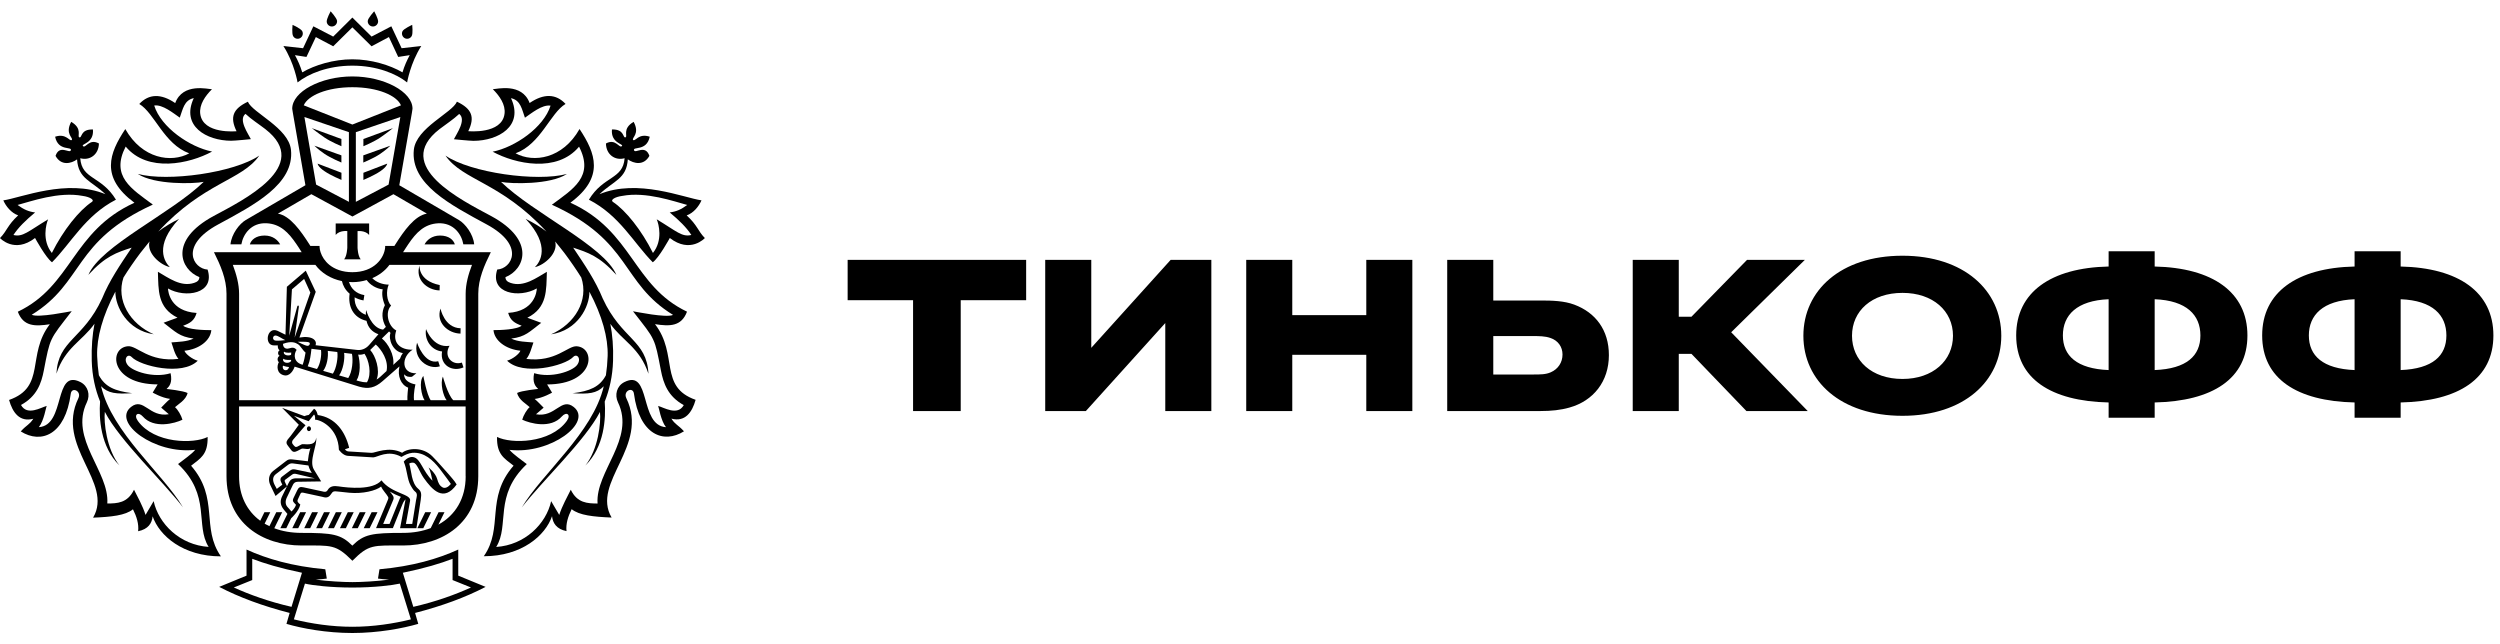
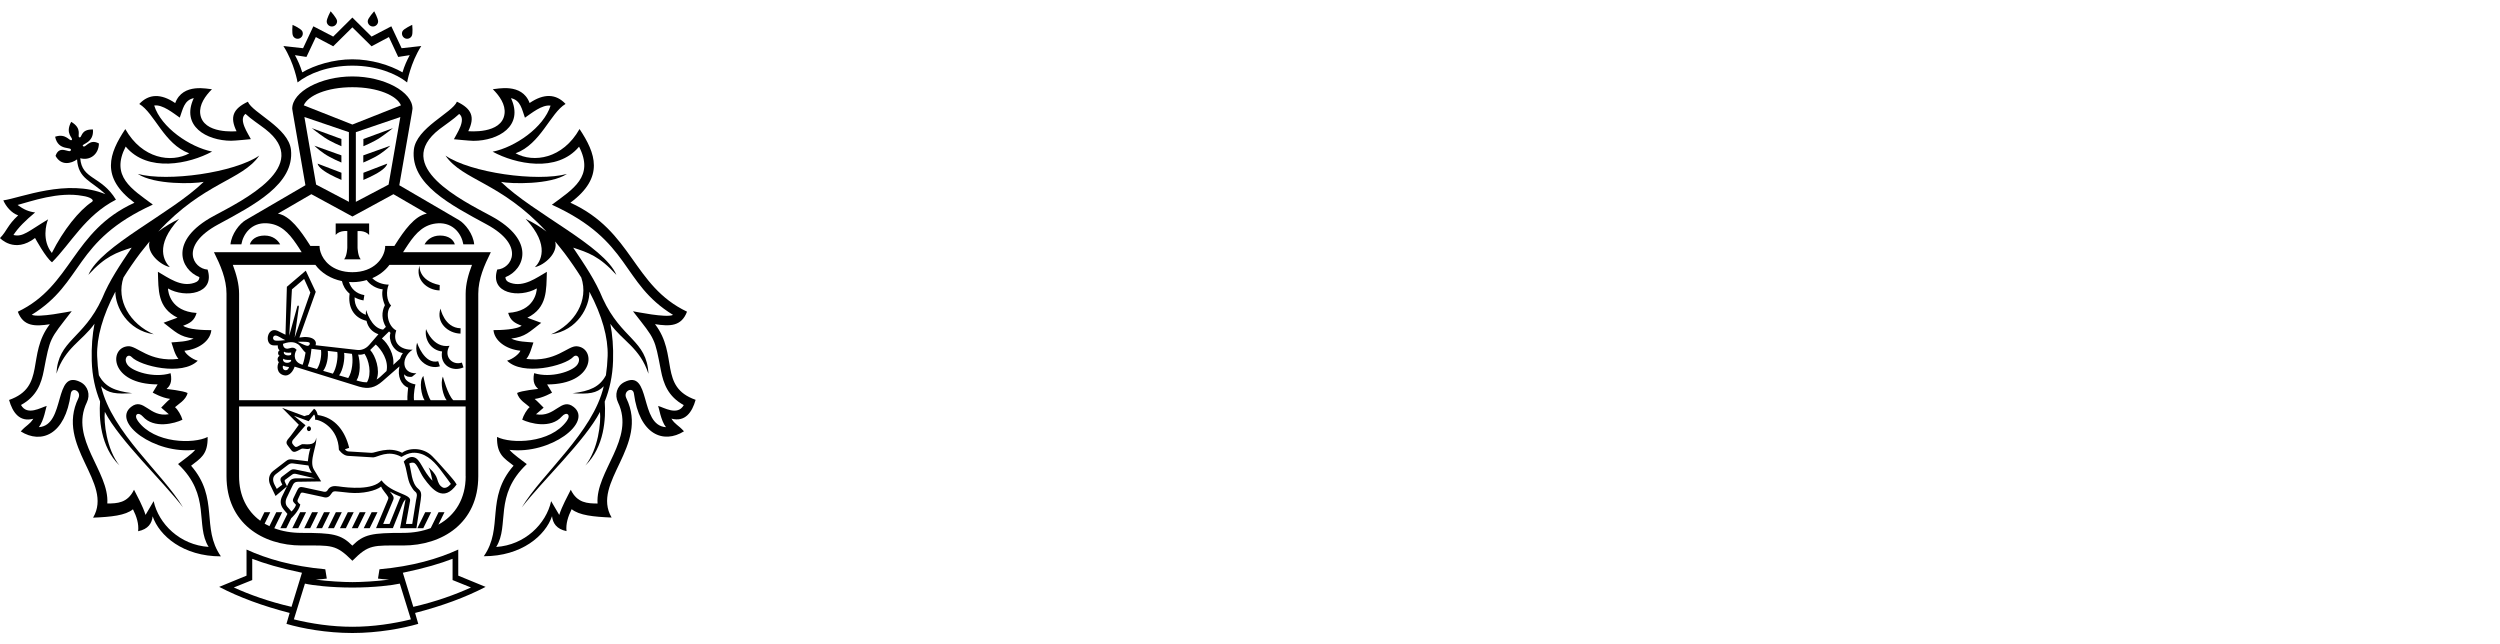
<svg xmlns="http://www.w3.org/2000/svg" width="198" height="51" viewBox="0 0 198 51" fill="none">
  <path fill-rule="evenodd" clip-rule="evenodd" d="M15.135 36.885C15.867 36.304 16.474 36.014 16.444 34.608C15.345 35.171 12.227 35.141 10.923 33.345C10.556 32.834 10.948 32.577 11.304 32.98C12.196 33.992 13.848 33.533 14.45 33.243C14.353 32.895 14.086 32.441 13.862 32.248C14.088 32.027 14.726 31.695 14.856 31.126C14.516 30.941 13.193 30.808 13.193 30.808C13.406 30.604 13.671 30.319 13.511 29.559C12.161 29.974 10.49 29.41 10.111 28.91C9.739 28.418 10.12 27.957 10.435 28.283C11.108 28.99 14.428 29.8 15.662 28.57C15.204 28.443 14.699 28.034 14.608 27.78C15.751 27.664 16.662 26.99 16.737 26.149C16.104 26.149 14.911 26.103 14.503 25.799C15.049 25.597 15.397 25.398 15.571 24.785C13.481 24.657 13.315 23.104 13.304 22.848C14.665 23.632 17.063 23.284 16.441 21.35C15.309 21.289 14.168 19.457 17.281 17.774C20.112 16.241 23.329 14.588 23.045 11.866C22.86 10.125 19.996 8.937 19.631 8.056C18.435 8.625 18.195 9.285 18.734 10.393C18.734 10.393 16.068 10.659 15.859 9.017C15.768 8.282 16.259 7.594 16.787 7.066C16.488 7.066 14.48 6.528 13.876 8.164C12.752 7.395 11.788 7.423 11.031 8.235C12.241 8.954 12.989 11.419 14.989 12.145C13.566 12.916 11.266 12.593 9.924 10.222C8.653 12.137 7.921 14.033 10.647 16.058C5.69 18.316 5.726 22.632 1.412 24.688C1.848 25.862 2.771 25.862 3.947 25.68C2.083 28.103 3.671 30.64 0.719 31.676C0.995 32.665 1.55 33.456 2.638 33.165C2.329 33.649 2.125 33.638 1.644 34.168C3.257 35.185 5.171 34.45 5.604 31.187C5.682 30.604 6.482 30.969 6.206 31.541C4.367 35.346 9.018 38.208 7.372 40.999C8.822 40.938 9.929 40.825 10.531 40.336C10.827 40.922 11.006 41.502 10.94 42.074C11.741 41.911 12.034 41.439 12.089 40.892C12.614 42.425 14.492 44.064 17.496 44.064C15.903 41.787 17.386 39.479 15.135 36.885ZM12.169 39.69L11.528 40.781C11.299 40.062 10.882 39.316 10.614 38.786C10.098 39.85 9.283 39.872 8.499 39.877C8.673 37.33 5.472 34.768 6.88 31.861C7.162 31.281 6.977 30.568 6.372 30.261C4.226 29.172 5.22 33.693 3.077 33.831C3.486 33.315 3.641 32.243 3.701 32.148C3.246 32.267 2.155 32.964 1.663 32.074C2.917 31.392 3.276 30.363 3.472 29.333C3.721 28.029 3.837 27.423 4.088 26.887C4.353 26.315 4.776 25.818 5.682 24.644C5.466 24.674 3.055 25.185 2.511 24.931C6.684 22.366 5.745 19.109 12.105 16.205C10.437 14.964 8.733 13.975 9.954 11.607C11.697 13.701 15.008 12.977 16.798 12.004C15.03 11.651 12.752 10.092 12.213 8.357C12.879 8.255 13.743 8.979 14.238 9.316C14.478 8.675 14.572 7.931 15.348 7.771C14.312 9.984 16.356 11.139 18.306 11.148C18.609 11.148 19.869 11.021 19.869 11.021C19.667 10.606 18.852 9.473 19.443 9.017C19.921 9.465 20.49 9.821 21.006 10.219C24.798 13.154 19.206 15.873 16.919 17.108C13.332 19.048 14.293 21.358 15.79 21.947C15.784 22.206 15.624 22.322 15.375 22.405C14.326 22.753 13.343 22.005 12.506 21.524C12.556 22.972 12.456 24.364 14.058 25.16L12.956 25.561C13.903 26.282 14.193 26.664 15.334 26.813C14.801 27.073 14.141 27.067 13.575 27.119C13.718 27.52 13.834 28.064 14.132 28.424C11.799 28.7 10.863 27.368 10.139 27.421C8.598 27.537 8.695 30.438 12.486 30.444L12.094 31.093C12.094 31.093 12.812 31.513 13.473 31.593C13.221 31.797 12.978 32.074 12.765 32.284L13.37 32.806C11.821 33.083 11.385 31.436 10.379 32.229C8.847 33.444 12.224 36.006 15.461 35.625C15.19 35.973 14.428 36.487 14.102 36.752C16.74 39.245 15.439 41.593 16.524 43.315C14.249 43.166 12.564 41.494 12.169 39.69Z" fill="black" />
  <path fill-rule="evenodd" clip-rule="evenodd" d="M8.004 30.587C8.553 31.159 9.216 31.22 10.473 31.14C9.089 30.971 8.313 30.634 7.83 29.717C7.761 29.242 7.714 28.733 7.694 28.192C7.65 26.735 8.131 25 9.136 23.099C9.131 24.29 10.072 26.163 12.18 26.476C10.285 25.647 9.172 23.782 9.78 21.977C10.175 21.347 10.619 20.695 11.116 20.035C11.365 19.717 11.608 19.407 11.845 19.123C11.591 20.043 12.704 20.993 13.45 21.154C13.047 20.758 12.18 19.479 14.182 17.338C13.624 17.603 13.005 17.976 12.536 18.341C16.17 14.411 19.161 14.301 20.534 12.322C18.545 13.682 13.279 14.417 10.912 13.773C12.218 14.646 15.364 14.566 16.134 14.403C13.572 16.898 7.971 19.476 6.999 21.77C8.363 20.272 9.247 19.998 10.429 19.614C9.498 21.004 8.661 22.226 8.084 23.643C6.593 26.882 4.599 26.923 4.469 29.593C5.148 27.523 6.529 26.998 7.485 25.638C7.316 26.506 7.236 27.468 7.266 28.578C7.3 29.786 7.543 30.847 7.926 31.798C7.83 33.118 7.946 35.373 9.459 36.863C8.432 35.561 8.211 33.445 8.302 32.618C9.487 34.904 12.865 38.065 14.497 40.187C12.865 37.46 8.863 34.271 8.004 30.587Z" fill="black" />
  <path fill-rule="evenodd" clip-rule="evenodd" d="M45.395 19.614C46.568 20.001 47.455 20.274 48.819 21.772C47.853 19.478 42.243 16.9 39.681 14.405C40.451 14.565 43.599 14.648 44.903 13.775C42.539 14.419 37.272 13.684 35.281 12.324C36.657 14.303 39.645 14.413 43.282 18.343C42.815 17.978 42.197 17.605 41.636 17.34C43.635 19.481 42.771 20.763 42.365 21.158C43.111 20.998 44.224 20.048 43.97 19.128C44.21 19.412 44.453 19.722 44.702 20.039C45.201 20.703 45.643 21.352 46.038 21.982C46.646 23.789 45.53 25.654 43.641 26.48C45.748 26.171 46.693 24.295 46.682 23.104C47.69 25.005 48.17 26.74 48.126 28.197C48.107 28.738 48.06 29.244 47.988 29.722C47.502 30.639 46.726 30.976 45.345 31.145C46.604 31.222 47.264 31.164 47.817 30.592C46.958 34.276 42.956 37.465 41.321 40.195C42.956 38.072 46.328 34.911 47.518 32.626C47.609 33.452 47.389 35.569 46.361 36.87C47.875 35.381 47.991 33.126 47.894 31.805C48.275 30.855 48.515 29.794 48.554 28.586C48.59 27.475 48.504 26.511 48.339 25.646C49.297 27.006 50.675 27.53 51.357 29.6C51.227 26.928 49.233 26.887 47.739 23.648C47.159 22.222 46.325 21.001 45.395 19.614Z" fill="black" />
  <path fill-rule="evenodd" clip-rule="evenodd" d="M51.876 25.673C53.05 25.858 53.972 25.858 54.411 24.684C50.097 22.628 50.133 18.314 45.176 16.054C47.902 14.031 47.167 12.133 45.9 10.218C44.56 12.589 42.251 12.912 40.834 12.141C42.828 11.415 43.583 8.95 44.792 8.231C44.035 7.419 43.069 7.391 41.945 8.159C41.337 6.524 39.332 7.063 39.031 7.063C39.556 7.588 40.053 8.276 39.959 9.013C39.752 10.655 37.087 10.389 37.087 10.389C37.625 9.281 37.385 8.621 36.189 8.052C35.825 8.933 32.964 10.121 32.776 11.862C32.489 14.584 35.711 16.237 38.539 17.77C41.652 19.453 40.511 21.288 39.382 21.346C38.755 23.28 41.152 23.628 42.516 22.843C42.511 23.1 42.337 24.653 40.246 24.78C40.423 25.394 40.768 25.593 41.315 25.794C40.906 26.101 39.713 26.146 39.084 26.146C39.158 26.985 40.072 27.663 41.216 27.776C41.124 28.03 40.616 28.439 40.161 28.566C41.395 29.796 44.715 28.986 45.389 28.279C45.698 27.953 46.076 28.414 45.706 28.906C45.325 29.409 43.657 29.973 42.304 29.555C42.149 30.312 42.409 30.6 42.621 30.804C42.621 30.804 41.298 30.937 40.956 31.122C41.086 31.691 41.727 32.02 41.95 32.244C41.724 32.438 41.456 32.891 41.359 33.239C41.967 33.532 43.618 33.988 44.505 32.976C44.864 32.576 45.256 32.83 44.889 33.341C43.585 35.137 40.467 35.165 39.365 34.604C39.335 36.01 39.942 36.301 40.674 36.881C38.421 39.475 39.909 41.783 38.316 44.054C41.318 44.054 43.196 42.416 43.721 40.882C43.781 41.426 44.069 41.902 44.867 42.065C44.806 41.493 44.983 40.912 45.275 40.327C45.883 40.816 46.99 40.929 48.44 40.99C46.797 38.199 51.448 35.336 49.603 31.531C49.33 30.959 50.13 30.594 50.208 31.177C50.639 34.441 52.555 35.176 54.171 34.159C53.685 33.629 53.483 33.64 53.174 33.156C54.262 33.446 54.815 32.656 55.093 31.666C52.155 30.633 53.743 28.096 51.876 25.673ZM52.124 32.15C52.182 32.244 52.334 33.316 52.746 33.833C50.6 33.695 51.594 29.174 49.448 30.263C48.843 30.567 48.664 31.28 48.943 31.863C50.346 34.77 47.148 37.331 47.327 39.879C46.538 39.873 45.717 39.851 45.206 38.787C44.944 39.318 44.522 40.064 44.292 40.782L43.651 39.691C43.254 41.498 41.569 43.167 39.299 43.319C40.379 41.6 39.081 39.252 41.721 36.757C41.39 36.491 40.63 35.977 40.357 35.629C43.596 36.01 46.971 33.449 45.438 32.233C44.436 31.44 43.994 33.087 42.45 32.81L43.055 32.288C42.842 32.078 42.596 31.805 42.345 31.597C43.005 31.517 43.723 31.097 43.723 31.097L43.331 30.448C47.123 30.442 47.214 27.541 45.681 27.425C44.961 27.372 44.022 28.707 41.688 28.428C41.983 28.069 42.105 27.524 42.248 27.124C41.685 27.071 41.019 27.077 40.489 26.817C41.63 26.671 41.917 26.286 42.864 25.568L41.765 25.165C43.364 24.366 43.262 22.976 43.312 21.528C42.478 22.009 41.489 22.755 40.448 22.41C40.199 22.327 40.036 22.211 40.031 21.951C41.531 21.36 42.486 19.052 38.901 17.112C36.617 15.877 31.022 13.158 34.811 10.226C35.33 9.829 35.894 9.469 36.369 9.024C36.963 9.48 36.151 10.613 35.949 11.028C35.949 11.028 37.208 11.155 37.507 11.155C39.459 11.146 41.505 9.992 40.47 7.775C41.246 7.936 41.337 8.684 41.575 9.323C42.072 8.986 42.933 8.264 43.605 8.367C43.06 10.099 40.788 11.661 39.017 12.014C40.804 12.987 44.118 13.711 45.861 11.616C47.082 13.985 45.38 14.974 43.709 16.214C50.072 19.116 49.131 22.377 53.306 24.941C52.768 25.195 50.349 24.684 50.133 24.653C51.045 25.828 51.47 26.325 51.73 26.897C51.984 27.433 52.094 28.035 52.345 29.343C52.544 30.373 52.906 31.401 54.154 32.084C53.666 32.965 52.577 32.269 52.124 32.15Z" fill="black" />
  <path fill-rule="evenodd" clip-rule="evenodd" d="M21.824 39.283L22.733 38.513L22.595 38.236C22.495 38.037 22.548 38.026 22.653 37.949L23.133 37.592C23.244 37.501 23.36 37.512 23.495 37.545L24.934 37.883H23.415C23.064 37.905 22.962 38.04 22.835 38.3L22.73 38.513L22.341 39.314C22.208 39.59 22.139 39.958 22.487 40.372L22.763 40.701L22.205 41.831H22.675L23.061 41.046C23.092 41.019 23.664 40.497 23.785 39.958C23.619 39.822 23.503 39.728 23.595 39.541L23.768 39.165C23.826 39.04 23.846 38.991 24.012 39.021L25.519 39.347C25.707 39.4 25.983 39.483 26.185 39.178C26.392 38.864 26.42 38.897 26.9 38.944L27.671 39.026C28.723 39.126 29.775 38.864 30.184 38.537C30.328 38.864 30.612 39.115 30.744 39.369C30.794 39.463 30.712 39.596 30.648 39.762L29.783 41.828H31.117L31.872 39.944C31.94 39.764 32.043 39.621 32.12 39.549L31.686 41.831H32.982L33.324 39.574C33.399 39.071 33.354 38.91 33.114 38.703C32.576 38.247 32.587 37.291 32.413 36.711C32.504 36.658 32.611 36.631 32.739 36.647C33.02 36.672 33.233 37.394 33.564 37.858C34.227 38.789 35.13 39.817 36.166 38.369C36.066 38.203 35.959 38.054 35.832 37.91L35.542 37.57C35.373 37.382 34.572 36.465 34.238 36.136C33.479 35.371 32.313 35.487 31.849 35.86C30.797 35.307 29.687 35.887 29.425 35.865L27.613 35.755C27.53 35.749 27.406 35.722 27.317 35.581L27.654 35.47C27.339 34.158 26.547 33.061 25.163 32.87C25.163 32.87 25.083 32.456 24.87 32.375L24.456 32.862C24.34 32.878 24.213 32.914 24.108 32.958L22.341 32.301L23.666 33.641C23.666 33.641 22.979 34.616 22.782 34.815C22.653 34.998 22.664 35.139 22.81 35.313L23.067 35.65C23.2 35.824 23.346 35.818 23.559 35.711L23.849 35.559C23.976 35.454 24.401 35.661 24.583 35.495C24.467 35.877 24.409 36.244 24.381 36.534L23.191 36.39C22.932 36.355 22.813 36.39 22.655 36.515L21.639 37.297C21.308 37.551 21.206 37.99 21.41 38.419L21.824 39.283ZM31.656 39.507L30.85 41.497H30.347L31.153 39.571C31.236 39.322 31.079 39.206 30.877 38.935C31.175 39.104 31.391 39.214 31.753 39.353C31.722 39.408 31.683 39.438 31.656 39.507ZM23.879 35.2L23.65 35.321C23.49 35.412 23.409 35.454 23.271 35.282L23.172 35.155C23.122 35.094 23.106 34.948 23.208 34.832L24.197 33.68L23.285 32.931L24.445 33.359L24.87 32.829C24.995 32.934 24.951 33.24 24.951 33.24C25.42 33.24 26.787 33.92 26.84 35.622C26.84 35.622 27.149 36.078 27.544 36.103L29.557 36.225C29.891 36.225 30.725 35.589 31.797 36.189C32.067 36.026 32.357 35.896 32.656 35.863C33.6 35.794 34.296 36.451 34.813 37.114C35.191 37.595 35.71 38.33 35.71 38.33C35.486 38.596 35.268 38.684 35.083 38.617C34.804 38.474 34.713 38.25 34.625 37.938C34.484 37.443 33.94 37.02 33.94 37.02C34.125 37.352 34.164 37.728 34.252 38.073C33.465 37.294 33.316 36.343 32.766 36.211C32.523 36.15 32.239 36.255 31.976 36.559C32.253 37.203 32.239 37.949 32.523 38.449C32.739 38.822 32.786 38.855 32.882 38.938C33.114 39.104 32.984 39.405 32.949 39.623L32.65 41.494H32.148L32.479 39.665C32.581 39.107 31.015 39.107 30.214 38.043C29.532 38.841 27.618 38.642 26.79 38.518C26.456 38.468 26.13 38.49 25.948 38.819C25.84 39.005 25.66 38.949 25.55 38.922L24.039 38.596C23.774 38.535 23.658 38.587 23.542 38.83L23.241 39.455C23.175 39.601 23.177 39.709 23.299 39.828L23.442 39.98C23.357 40.278 23.084 40.508 23.084 40.508L22.755 40.137C22.595 39.95 22.586 39.679 22.713 39.413L23.202 38.391C23.26 38.278 23.365 38.156 23.57 38.156L25.436 38.128L24.865 37.197C24.439 36.498 25.146 35.252 25.039 34.663C24.981 35.451 24.028 35.092 23.879 35.2ZM21.852 37.548L22.735 36.874C22.893 36.755 22.998 36.678 23.177 36.7L24.426 36.866C24.495 37.164 24.694 37.457 24.694 37.457L23.365 37.178C23.177 37.156 23.122 37.164 22.945 37.291L22.316 37.767C22.192 37.863 22.186 38.018 22.258 38.17L22.36 38.388L21.921 38.72L21.752 38.405C21.581 38.071 21.57 37.764 21.852 37.548Z" fill="black" />
  <path fill-rule="evenodd" clip-rule="evenodd" d="M25.703 13.559C26.186 13.894 27.043 14.25 27.043 14.25V13.681L25.156 12.96C25.156 12.96 25.156 13.192 25.703 13.559Z" fill="black" />
  <path fill-rule="evenodd" clip-rule="evenodd" d="M27.039 12.874V12.305L24.898 11.539C24.898 11.539 25.152 11.81 25.699 12.183C26.183 12.514 27.039 12.874 27.039 12.874Z" fill="black" />
  <path fill-rule="evenodd" clip-rule="evenodd" d="M27.04 11.582V11.01L24.695 10.148C24.695 10.148 25.154 10.518 25.701 10.891C26.184 11.225 27.04 11.582 27.04 11.582Z" fill="black" />
  <path fill-rule="evenodd" clip-rule="evenodd" d="M33.625 19.354H36.022C35.923 19.006 35.55 18.655 34.851 18.655C34.188 18.655 33.791 19.036 33.625 19.354Z" fill="black" />
  <path fill-rule="evenodd" clip-rule="evenodd" d="M31.121 10.148L28.781 11.01V11.582C28.781 11.582 29.637 11.225 30.121 10.891C30.665 10.518 31.121 10.148 31.121 10.148Z" fill="black" />
  <path fill-rule="evenodd" clip-rule="evenodd" d="M30.665 12.96L28.781 13.684V14.253C28.781 14.253 29.637 13.894 30.121 13.562C30.665 13.192 30.665 12.96 30.665 12.96Z" fill="black" />
  <path fill-rule="evenodd" clip-rule="evenodd" d="M30.914 11.539L28.773 12.305V12.874C28.773 12.874 29.632 12.517 30.113 12.186C30.66 11.81 30.914 11.539 30.914 11.539Z" fill="black" />
-   <path fill-rule="evenodd" clip-rule="evenodd" d="M20.96 18.655C20.261 18.655 19.888 19.006 19.789 19.354H22.189C22.018 19.036 21.625 18.655 20.96 18.655Z" fill="black" />
+   <path fill-rule="evenodd" clip-rule="evenodd" d="M20.96 18.655C20.261 18.655 19.888 19.006 19.789 19.354H22.189C22.018 19.036 21.625 18.655 20.96 18.655" fill="black" />
  <path fill-rule="evenodd" clip-rule="evenodd" d="M32.671 8.61C32.671 7.261 30.406 6.054 27.907 6.054C25.407 6.054 23.143 7.261 23.143 8.61L23.195 8.941L24.189 14.669L19.467 17.424C18.964 17.72 18.334 18.533 18.254 19.351H19.116C19.26 18.533 19.903 17.626 21.11 17.681C22.201 17.739 22.847 18.403 23.488 19.351L23.654 19.599L23.891 19.972H16.945C17.456 20.997 17.939 22.086 17.939 23.266V37.715C17.939 41.432 20.792 43.203 23.883 43.203C26.269 43.203 26.592 43.095 27.909 44.413C29.221 43.095 29.544 43.203 31.936 43.203C35.024 43.203 37.879 41.432 37.879 37.715V23.269C37.879 22.089 38.363 21 38.873 19.975H31.922L32.163 19.602L32.328 19.353C32.966 18.405 33.615 17.742 34.706 17.684C35.907 17.629 36.556 18.535 36.697 19.353H37.556C37.479 18.535 36.846 17.72 36.347 17.427L31.624 14.672L32.621 8.944L32.671 8.61ZM24.109 9.267L27.633 10.467V15.985L25.037 14.62L24.109 9.267ZM24.976 20.975C25.44 21.611 26.192 22.081 27.081 22.263C27.155 22.597 27.338 22.965 27.691 23.261C27.545 24.247 27.967 25.167 29.028 25.41C29.138 25.913 29.451 26.292 29.972 26.471L29.235 27.323C28.953 27.649 28.586 27.754 28.282 27.715L24.99 27.342C25.134 26.977 24.753 26.554 23.712 26.734L25.007 23.114L24.217 21.437L22.72 22.713L22.61 26.51L21.974 26.198C21.137 25.839 20.895 27.35 21.69 27.356L22.005 27.358C21.985 27.513 22.032 27.684 22.154 27.737C22.005 27.8 21.961 28.082 22.148 28.182C21.958 28.27 21.933 28.558 22.085 28.682C21.919 28.961 21.894 29.566 22.471 29.718C22.944 29.843 23.239 29.334 23.336 29.038L28.456 30.625C29.183 30.832 29.696 30.716 30.298 30.188L31.635 29.019C31.466 29.785 31.743 30.473 32.325 30.702C32.325 30.702 32.242 31.39 32.267 31.697H18.936V23.269C18.936 22.484 18.71 21.699 18.439 20.975H24.976ZM30.483 24.172C30.202 24.711 30.229 25.33 30.561 25.891L30.34 26.107C29.379 25.988 29 24.554 29 24.554C28.981 24.684 28.97 24.808 28.973 24.935C28.412 24.728 28.058 24.23 28.086 23.548C28.299 23.667 28.536 23.75 28.79 23.794L28.857 23.374C28.186 23.258 27.793 22.838 27.644 22.34C27.611 22.337 27.584 22.329 27.553 22.326C27.672 22.335 27.791 22.346 27.912 22.346C28.31 22.346 28.688 22.285 29.042 22.18C29.321 22.578 29.815 22.863 30.312 22.918C30.232 23.249 30.271 23.661 30.483 24.172ZM31.906 27.964C31.809 28.093 31.732 28.243 31.682 28.406L31.146 28.898C31.254 28.113 30.726 27.187 30.246 26.808L30.815 26.25L30.928 26.366C30.737 26.866 31.11 27.848 31.906 27.964ZM29.318 27.718L29.76 27.284C30.207 27.676 30.798 28.552 30.613 29.387L30.133 29.829C30.033 29.926 29.931 29.995 29.826 30.058C30.127 29.315 29.743 28.171 29.318 27.718ZM28.368 28.085H28.382C28.542 28.11 28.713 28.082 28.868 28.019C29.205 28.5 29.467 29.594 29.064 30.276C28.834 30.282 28.611 30.241 28.401 30.18L28.235 30.13C28.575 29.602 28.528 28.668 28.368 28.085ZM27.255 27.947L27.876 28.024C27.976 28.541 27.909 29.434 27.581 29.942L26.857 29.732C27.175 29.301 27.324 28.414 27.255 27.947ZM25.96 27.79L26.714 27.878C26.788 28.292 26.647 29.174 26.363 29.594L25.595 29.373C25.902 28.967 26.012 28.251 25.96 27.79ZM22.908 27.588C22.557 27.701 22.402 27.447 22.416 27.231C23.104 26.98 23.41 27.143 23.612 27.27C23.797 27.386 23.952 27.718 24.2 27.925C24.159 28.207 24.073 28.616 23.971 28.889C23.267 28.71 23.231 28.088 23.493 27.709C23.347 27.538 23.192 27.494 22.908 27.588ZM22.416 28.961C22.416 28.961 22.626 29.049 22.891 29.069C22.861 29.215 22.748 29.354 22.568 29.315C22.419 29.282 22.353 29.099 22.416 28.961ZM21.723 26.944C21.549 26.828 21.626 26.574 21.82 26.574C22.032 26.579 22.314 26.82 22.593 26.938C22.593 26.938 21.861 27.038 21.723 26.944ZM22.438 28.408C22.59 28.555 23.046 28.5 23.046 28.5L23.063 28.591C22.864 28.856 22.311 28.737 22.438 28.408ZM23.052 28.107C22.726 28.237 22.392 28.06 22.494 27.85C22.646 27.988 23.068 27.919 23.068 27.919L23.052 28.107ZM23.532 24.313L22.908 26.588L23.121 22.918L24.087 22.092L24.579 23.172L23.336 26.737L23.665 24.338C23.695 24.167 23.56 24.148 23.532 24.313ZM23.576 27.071C23.576 27.071 24.272 27.038 24.468 27.113C24.612 27.173 24.515 27.416 24.327 27.389C24.131 27.364 23.576 27.071 23.576 27.071ZM24.667 27.624L25.424 27.718C25.482 28.132 25.374 28.834 25.104 29.226L24.372 29.014C24.565 28.552 24.612 28.118 24.667 27.624ZM36.882 37.718C36.882 39.475 36.07 40.81 34.72 41.55L35.203 40.567H34.734L34.112 41.827C33.469 42.07 32.74 42.205 31.933 42.205C29.47 42.205 28.818 42.305 27.907 43.214C26.993 42.305 26.341 42.205 23.88 42.205C23.079 42.205 22.35 42.076 21.709 41.832H21.726L22.347 40.567H21.881L21.336 41.675C21.207 41.614 21.08 41.548 20.958 41.476L21.405 40.567H20.942L20.61 41.244C19.555 40.467 18.934 39.252 18.934 37.718V32.191H36.877V37.718H36.882ZM37.382 20.975C37.103 21.699 36.88 22.484 36.88 23.269V31.697H35.899C35.455 31.266 35.079 29.829 35.079 29.829C34.836 30.346 35.115 31.393 35.374 31.697H34.112C33.8 31.274 33.529 29.776 33.529 29.776C33.151 30.207 33.392 31.371 33.626 31.697H32.787C32.734 31.097 32.905 30.445 32.905 30.445C32.466 30.365 32 30.133 32.002 29.646C32.223 29.854 32.314 29.851 32.621 29.845L32.977 29.563C31.795 29.602 31.74 28.303 32.679 27.695C31.743 27.726 31.044 27.168 31.384 26.173C30.718 25.828 30.483 24.7 30.975 24.206C30.619 23.819 30.561 23.059 30.787 22.542C30.315 22.542 29.785 22.354 29.489 22.031C29.467 22.042 29.439 22.05 29.415 22.059C30.006 21.818 30.505 21.442 30.842 20.978H37.382V20.975ZM33.809 16.919C32.836 17.087 32 18.278 31.315 19.353L31.237 19.478H30.505L30.503 19.605C30.428 20.434 29.641 21.558 27.907 21.558C27.106 21.558 26.501 21.312 26.087 20.978C25.728 20.685 25.501 20.323 25.391 19.978C25.349 19.854 25.324 19.726 25.313 19.605L25.308 19.478H24.581L24.504 19.353C23.817 18.281 22.98 17.09 22.01 16.919L24.659 15.38L27.912 17.148L31.16 15.38L33.809 16.919ZM30.776 14.62L28.183 15.985V10.467L31.707 9.267L30.776 14.62ZM27.909 9.864L24.057 8.342C24.383 7.568 25.893 6.907 27.909 6.907C29.923 6.907 31.43 7.568 31.756 8.342L27.909 9.864Z" fill="black" />
  <path fill-rule="evenodd" clip-rule="evenodd" d="M36.472 26.422L36.481 25.999C35.186 25.968 34.887 24.44 34.887 24.44C34.509 25.565 35.498 26.405 36.472 26.422Z" fill="black" />
  <path fill-rule="evenodd" clip-rule="evenodd" d="M34.837 29.012L34.707 28.611C33.602 28.893 33.031 27.141 33.031 27.141C32.677 28.415 33.909 29.315 34.837 29.012Z" fill="black" />
  <path fill-rule="evenodd" clip-rule="evenodd" d="M35.604 27.387C34.284 27.597 33.743 26.061 33.743 26.061C33.596 26.898 34.138 27.746 35.013 27.835C34.814 28.926 35.828 29.487 36.706 29.097L36.579 28.716C35.817 28.973 35.101 28.219 35.604 27.387Z" fill="black" />
  <path fill-rule="evenodd" clip-rule="evenodd" d="M34.815 23.001L34.826 22.578C33.084 22.219 33.23 21.02 33.23 21.02C32.855 22.15 33.843 22.984 34.815 23.001Z" fill="black" />
  <path fill-rule="evenodd" clip-rule="evenodd" d="M23.773 40.568L23.148 41.834H23.618L24.239 40.568H23.773Z" fill="black" />
  <path fill-rule="evenodd" clip-rule="evenodd" d="M24.715 40.568L24.094 41.834H24.566L25.182 40.568H24.715Z" fill="black" />
  <path fill-rule="evenodd" clip-rule="evenodd" d="M28.489 40.568L27.867 41.834H28.334L28.958 40.568H28.489Z" fill="black" />
  <path fill-rule="evenodd" clip-rule="evenodd" d="M29.432 40.568L28.805 41.834H29.277L29.895 40.568H29.432Z" fill="black" />
  <path fill-rule="evenodd" clip-rule="evenodd" d="M27.546 40.568L26.922 41.834H27.391L28.013 40.568H27.546Z" fill="black" />
  <path fill-rule="evenodd" clip-rule="evenodd" d="M33.055 41.834H33.524L34.145 40.568H33.676L33.055 41.834Z" fill="black" />
  <path fill-rule="evenodd" clip-rule="evenodd" d="M25.661 40.568L25.039 41.834H25.509L26.13 40.568H25.661Z" fill="black" />
  <path fill-rule="evenodd" clip-rule="evenodd" d="M26.598 40.568L25.977 41.834H26.449L27.07 40.568H26.598Z" fill="black" />
  <path fill-rule="evenodd" clip-rule="evenodd" d="M24.465 33.765C24.379 33.765 24.305 33.848 24.305 33.955C24.305 34.06 24.379 34.146 24.465 34.146C24.553 34.146 24.631 34.06 24.631 33.955C24.628 33.848 24.553 33.765 24.465 33.765Z" fill="black" />
  <path fill-rule="evenodd" clip-rule="evenodd" d="M27.908 5.2C29.841 5.2 31.391 5.841 32.244 6.529C32.244 6.529 32.501 4.993 33.365 3.644L31.808 3.819L30.993 2.083L29.427 2.898L27.908 1.39L26.389 2.898L24.818 2.083L24.003 3.819L22.445 3.644C23.312 4.993 23.567 6.529 23.567 6.529C24.423 5.841 25.975 5.2 27.908 5.2ZM24.271 4.509L25.014 2.934L26.389 3.667L27.908 2.166L29.427 3.667L30.802 2.934L31.537 4.509L32.451 4.368C32.216 4.808 32.04 5.192 31.877 5.731C30.877 5.148 29.391 4.697 27.908 4.697C26.419 4.697 24.936 5.148 23.937 5.731C23.771 5.192 23.597 4.808 23.36 4.368L24.271 4.509Z" fill="black" />
  <path fill-rule="evenodd" clip-rule="evenodd" d="M29.5 2.098C29.726 2.118 29.928 1.946 29.947 1.723C29.969 1.496 29.638 0.894 29.638 0.894C29.638 0.894 29.143 1.427 29.127 1.653C29.105 1.875 29.276 2.076 29.5 2.098Z" fill="black" />
  <path fill-rule="evenodd" clip-rule="evenodd" d="M32.054 3.023C32.256 3.131 32.501 3.051 32.609 2.849C32.72 2.65 32.648 1.968 32.648 1.968C32.648 1.968 31.991 2.264 31.883 2.465C31.778 2.664 31.855 2.913 32.054 3.023Z" fill="black" />
  <path fill-rule="evenodd" clip-rule="evenodd" d="M26.318 2.098C26.547 2.076 26.715 1.877 26.696 1.653C26.674 1.427 26.185 0.894 26.185 0.894C26.185 0.894 25.857 1.499 25.876 1.723C25.892 1.946 26.094 2.118 26.318 2.098Z" fill="black" />
  <path fill-rule="evenodd" clip-rule="evenodd" d="M23.764 3.023C23.965 2.913 24.04 2.664 23.935 2.465C23.83 2.264 23.17 1.968 23.17 1.968C23.17 1.968 23.101 2.65 23.211 2.849C23.313 3.051 23.562 3.131 23.764 3.023Z" fill="black" />
-   <path fill-rule="evenodd" clip-rule="evenodd" d="M54.385 17.061C54.929 16.868 55.348 16.349 55.558 15.868C54.175 15.669 50.499 14.124 47.477 15.381C48.61 14.306 49.626 14.168 49.723 12.621C50.192 12.958 50.985 13.149 51.432 12.345C51.12 11.424 50.333 12.17 50.223 11.916C50.068 11.562 51.214 12.024 51.46 10.828C50.568 10.521 50.303 11.25 50.143 11.082C49.996 10.921 50.709 10.615 50.184 9.65C49.256 10.195 49.739 10.805 49.543 10.874C49.306 10.968 49.493 10.22 48.466 10.255C48.364 11.358 49.43 11.394 49.256 11.568C49.043 11.781 48.767 10.935 47.991 11.364C48.005 12.253 48.726 12.742 49.469 12.532C49.347 14.223 47.795 13.909 46.641 15.815C49.087 17.07 50.195 19.258 51.7 20.772C52.197 20.419 53.048 18.849 53.048 18.849C54.677 20.112 55.823 18.855 55.823 18.855C55.263 18.28 55.241 17.843 54.385 17.061ZM52.01 17.368C52.178 17.741 52.512 19.043 51.714 20.035C50.805 18.219 49.557 16.663 48.546 15.992C48.325 15.848 48.668 15.597 49.292 15.514C51.173 15.157 53.379 15.953 54.429 16.233C53.94 16.597 53.542 16.763 53.042 16.824C53.805 17.465 54.362 18.006 54.755 18.609C54.017 18.794 53.6 18.327 52.01 17.368Z" fill="black" />
  <path fill-rule="evenodd" clip-rule="evenodd" d="M36.294 45.591V43.524C34.697 44.257 32.668 44.851 30.055 45.086L29.936 45.824C30.157 45.854 30.439 45.882 30.815 45.907C29.848 46.039 28.597 46.103 27.912 46.103C27.224 46.103 25.976 46.039 25.007 45.907C25.38 45.882 25.661 45.854 25.882 45.824L25.763 45.086C23.151 44.851 21.118 44.257 19.525 43.524V45.591L17.359 46.481C18.964 47.316 20.809 47.995 22.941 48.545L22.687 49.41C23.907 49.77 25.86 50.134 27.906 50.134C29.953 50.134 31.903 49.767 33.126 49.41L32.875 48.545C35.004 47.995 36.855 47.316 38.459 46.481L36.294 45.591ZM18.517 46.528L19.977 45.94V44.257C20.916 44.619 22.148 44.995 23.916 45.362L23.087 48.062C21.284 47.647 19.751 47.089 18.517 46.528ZM27.909 49.64C26.26 49.64 24.65 49.394 23.275 49.054L24.151 46.222C24.73 46.357 26.183 46.534 27.909 46.534C29.638 46.534 31.082 46.354 31.665 46.222L32.543 49.054C31.163 49.394 29.555 49.64 27.909 49.64ZM32.734 48.062L31.905 45.362C33.673 44.997 34.905 44.619 35.844 44.257V45.94L37.302 46.528C36.067 47.089 34.54 47.647 32.734 48.062Z" fill="black" />
  <path fill-rule="evenodd" clip-rule="evenodd" d="M2.776 18.849C2.776 18.849 3.626 20.419 4.12 20.772C5.628 19.261 6.739 17.072 9.183 15.815C8.025 13.909 6.473 14.229 6.357 12.532C7.1 12.742 7.818 12.251 7.835 11.364C7.056 10.935 6.78 11.786 6.57 11.568C6.396 11.388 7.459 11.358 7.36 10.255C6.333 10.222 6.52 10.968 6.28 10.874C6.087 10.805 6.57 10.192 5.639 9.65C5.117 10.617 5.833 10.921 5.684 11.082C5.526 11.25 5.256 10.524 4.366 10.828C4.607 12.024 5.758 11.562 5.604 11.916C5.493 12.17 4.709 11.424 4.399 12.345C4.841 13.151 5.637 12.961 6.103 12.624C6.203 14.174 7.216 14.304 8.351 15.381C5.327 14.124 1.652 15.669 0.262 15.87C0.475 16.349 0.895 16.868 1.439 17.056C0.583 17.846 0.561 18.283 0 18.855C0 18.855 1.143 20.112 2.776 18.849ZM1.063 18.612C1.458 18.009 2.013 17.465 2.781 16.826C2.278 16.763 1.883 16.597 1.392 16.233C2.444 15.953 4.653 15.155 6.537 15.514C7.156 15.597 7.504 15.848 7.277 15.992C6.266 16.663 5.015 18.219 4.107 20.035C3.311 19.043 3.648 17.744 3.811 17.371C2.223 18.327 1.809 18.794 1.063 18.612Z" fill="black" />
  <path fill-rule="evenodd" clip-rule="evenodd" d="M26.586 17.696V18.605C26.898 18.227 27.506 18.302 27.506 18.302V19.614C27.506 19.614 27.484 20.261 27.257 20.537H27.912H28.566C28.337 20.261 28.318 19.614 28.318 19.614V18.304C28.318 18.304 28.922 18.23 29.235 18.608V17.699H27.912H26.586V17.696Z" fill="black" />
-   <path d="M76.089 32.554V23.775H81.271V20.58H67.133V23.775H72.315V32.554H76.089ZM86.429 27.548V20.58H82.781V32.554H86.001L92.29 25.586V32.554H95.938V20.58H92.718L86.429 27.548ZM108.21 28.102V32.554H111.857V20.58H108.21V24.957H102.348V20.58H98.701V32.554H102.348V28.102H108.21ZM122.016 32.554C122.846 32.554 123.601 32.479 124.305 32.277C126.193 31.749 127.424 30.215 127.424 28.127C127.424 26.139 126.369 24.756 124.683 24.127C123.877 23.825 122.922 23.8 122.016 23.8H118.268V20.58H114.619V32.554H122.016ZM121.387 26.617C121.89 26.617 122.368 26.617 122.796 26.768C123.4 26.969 123.751 27.473 123.751 28.076C123.751 28.705 123.4 29.234 122.821 29.485C122.418 29.661 122.016 29.661 121.387 29.661H118.268V26.617H121.387ZM133.965 28.026L138.317 32.554H143.172L137.11 26.315L142.946 20.58H138.367L133.965 25.083H132.959V20.58H129.312V32.554H132.959V28.026H133.965ZM150.677 20.253C145.772 20.253 142.828 23.02 142.828 26.592C142.828 30.164 145.772 32.932 150.677 32.932C155.559 32.932 158.502 30.164 158.502 26.592C158.502 23.02 155.559 20.253 150.677 20.253ZM150.677 30.013C148.238 30.013 146.679 28.554 146.679 26.592C146.679 24.63 148.238 23.196 150.677 23.196C153.092 23.196 154.677 24.63 154.677 26.592C154.677 28.554 153.092 30.013 150.677 30.013ZM170.65 19.9H167.003V21.108C162.424 21.209 159.682 23.146 159.682 26.567C159.682 29.988 162.424 31.774 167.003 31.875V33.083H170.65V31.875C175.253 31.774 177.996 29.988 177.996 26.567C177.996 23.146 175.253 21.209 170.65 21.108V19.9ZM167.003 29.309C164.486 29.208 163.38 28.177 163.38 26.567C163.38 24.957 164.486 23.8 167.003 23.699V29.309ZM170.65 23.699C173.191 23.8 174.272 24.957 174.272 26.567C174.272 28.177 173.191 29.208 170.65 29.309V23.699ZM190.132 19.9H186.483V21.108C181.905 21.209 179.164 23.146 179.164 26.567C179.164 29.988 181.905 31.774 186.483 31.875V33.083H190.132V31.875C194.736 31.774 197.477 29.988 197.477 26.567C197.477 23.146 194.736 21.209 190.132 21.108V19.9ZM186.483 29.309C183.968 29.208 182.861 28.177 182.861 26.567C182.861 24.957 183.968 23.8 186.483 23.699V29.309ZM190.132 23.699C192.672 23.8 193.754 24.957 193.754 26.567C193.754 28.177 192.672 29.208 190.132 29.309V23.699Z" fill="black" />
</svg>